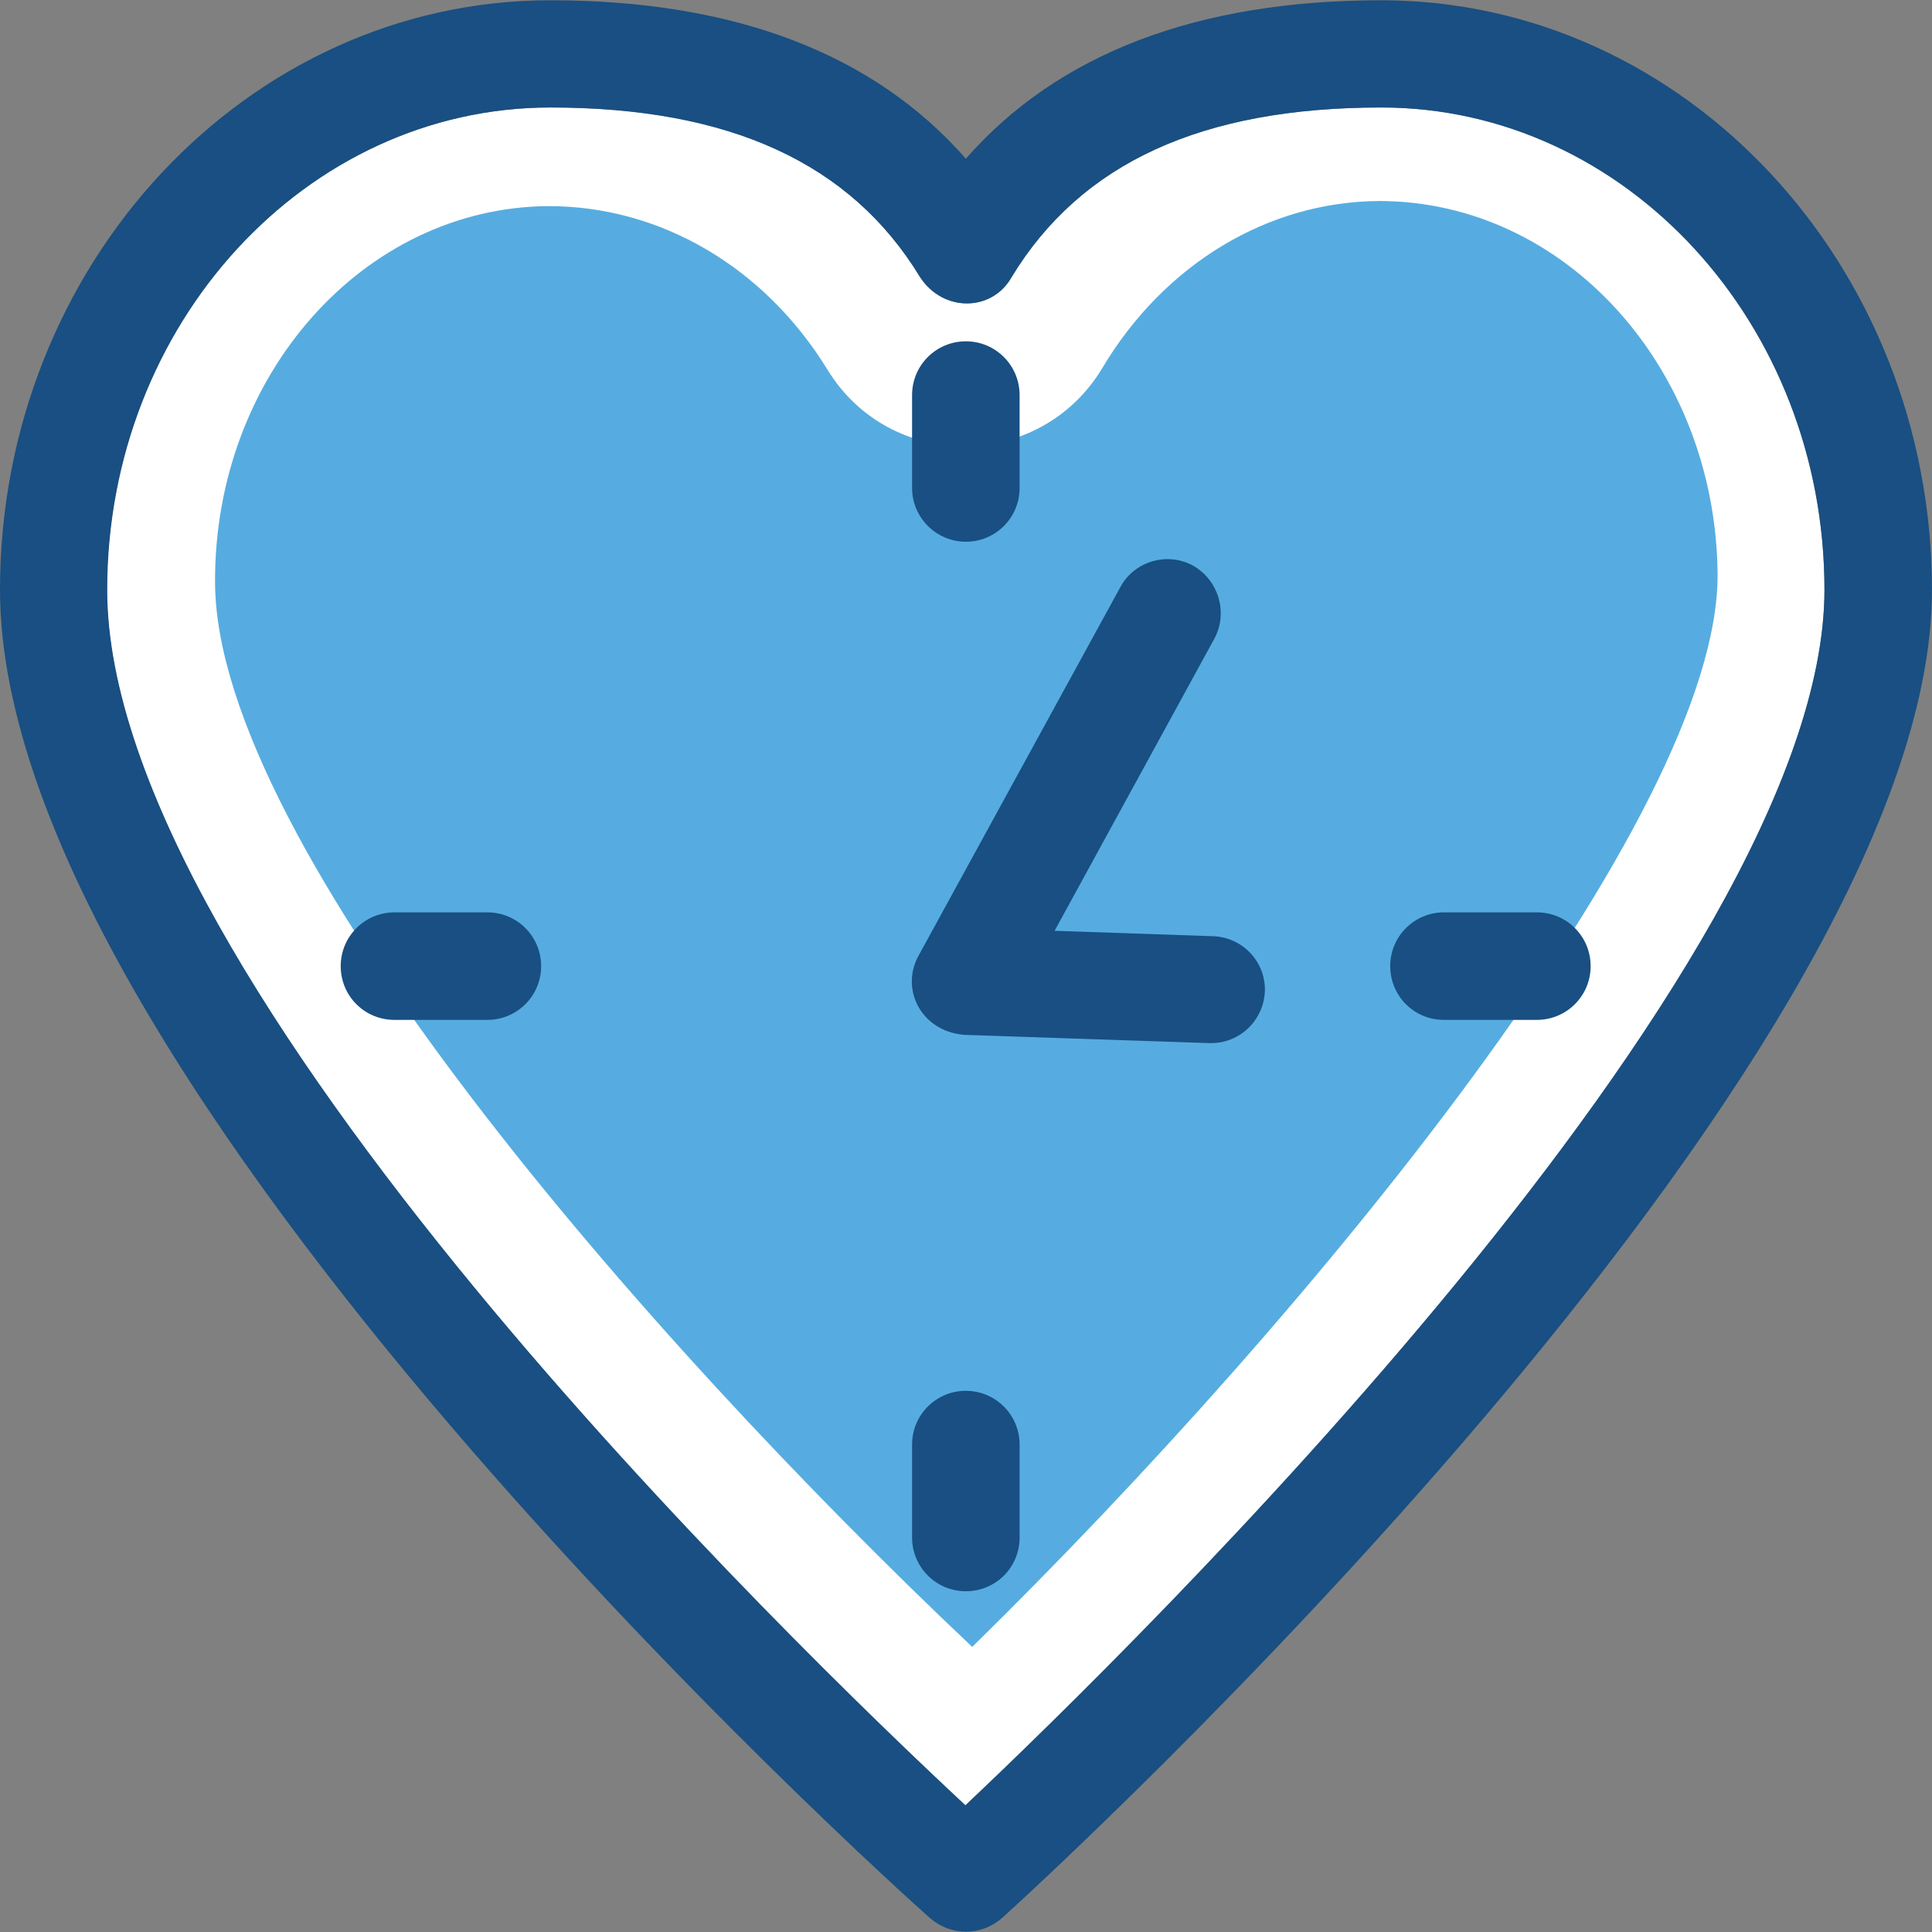
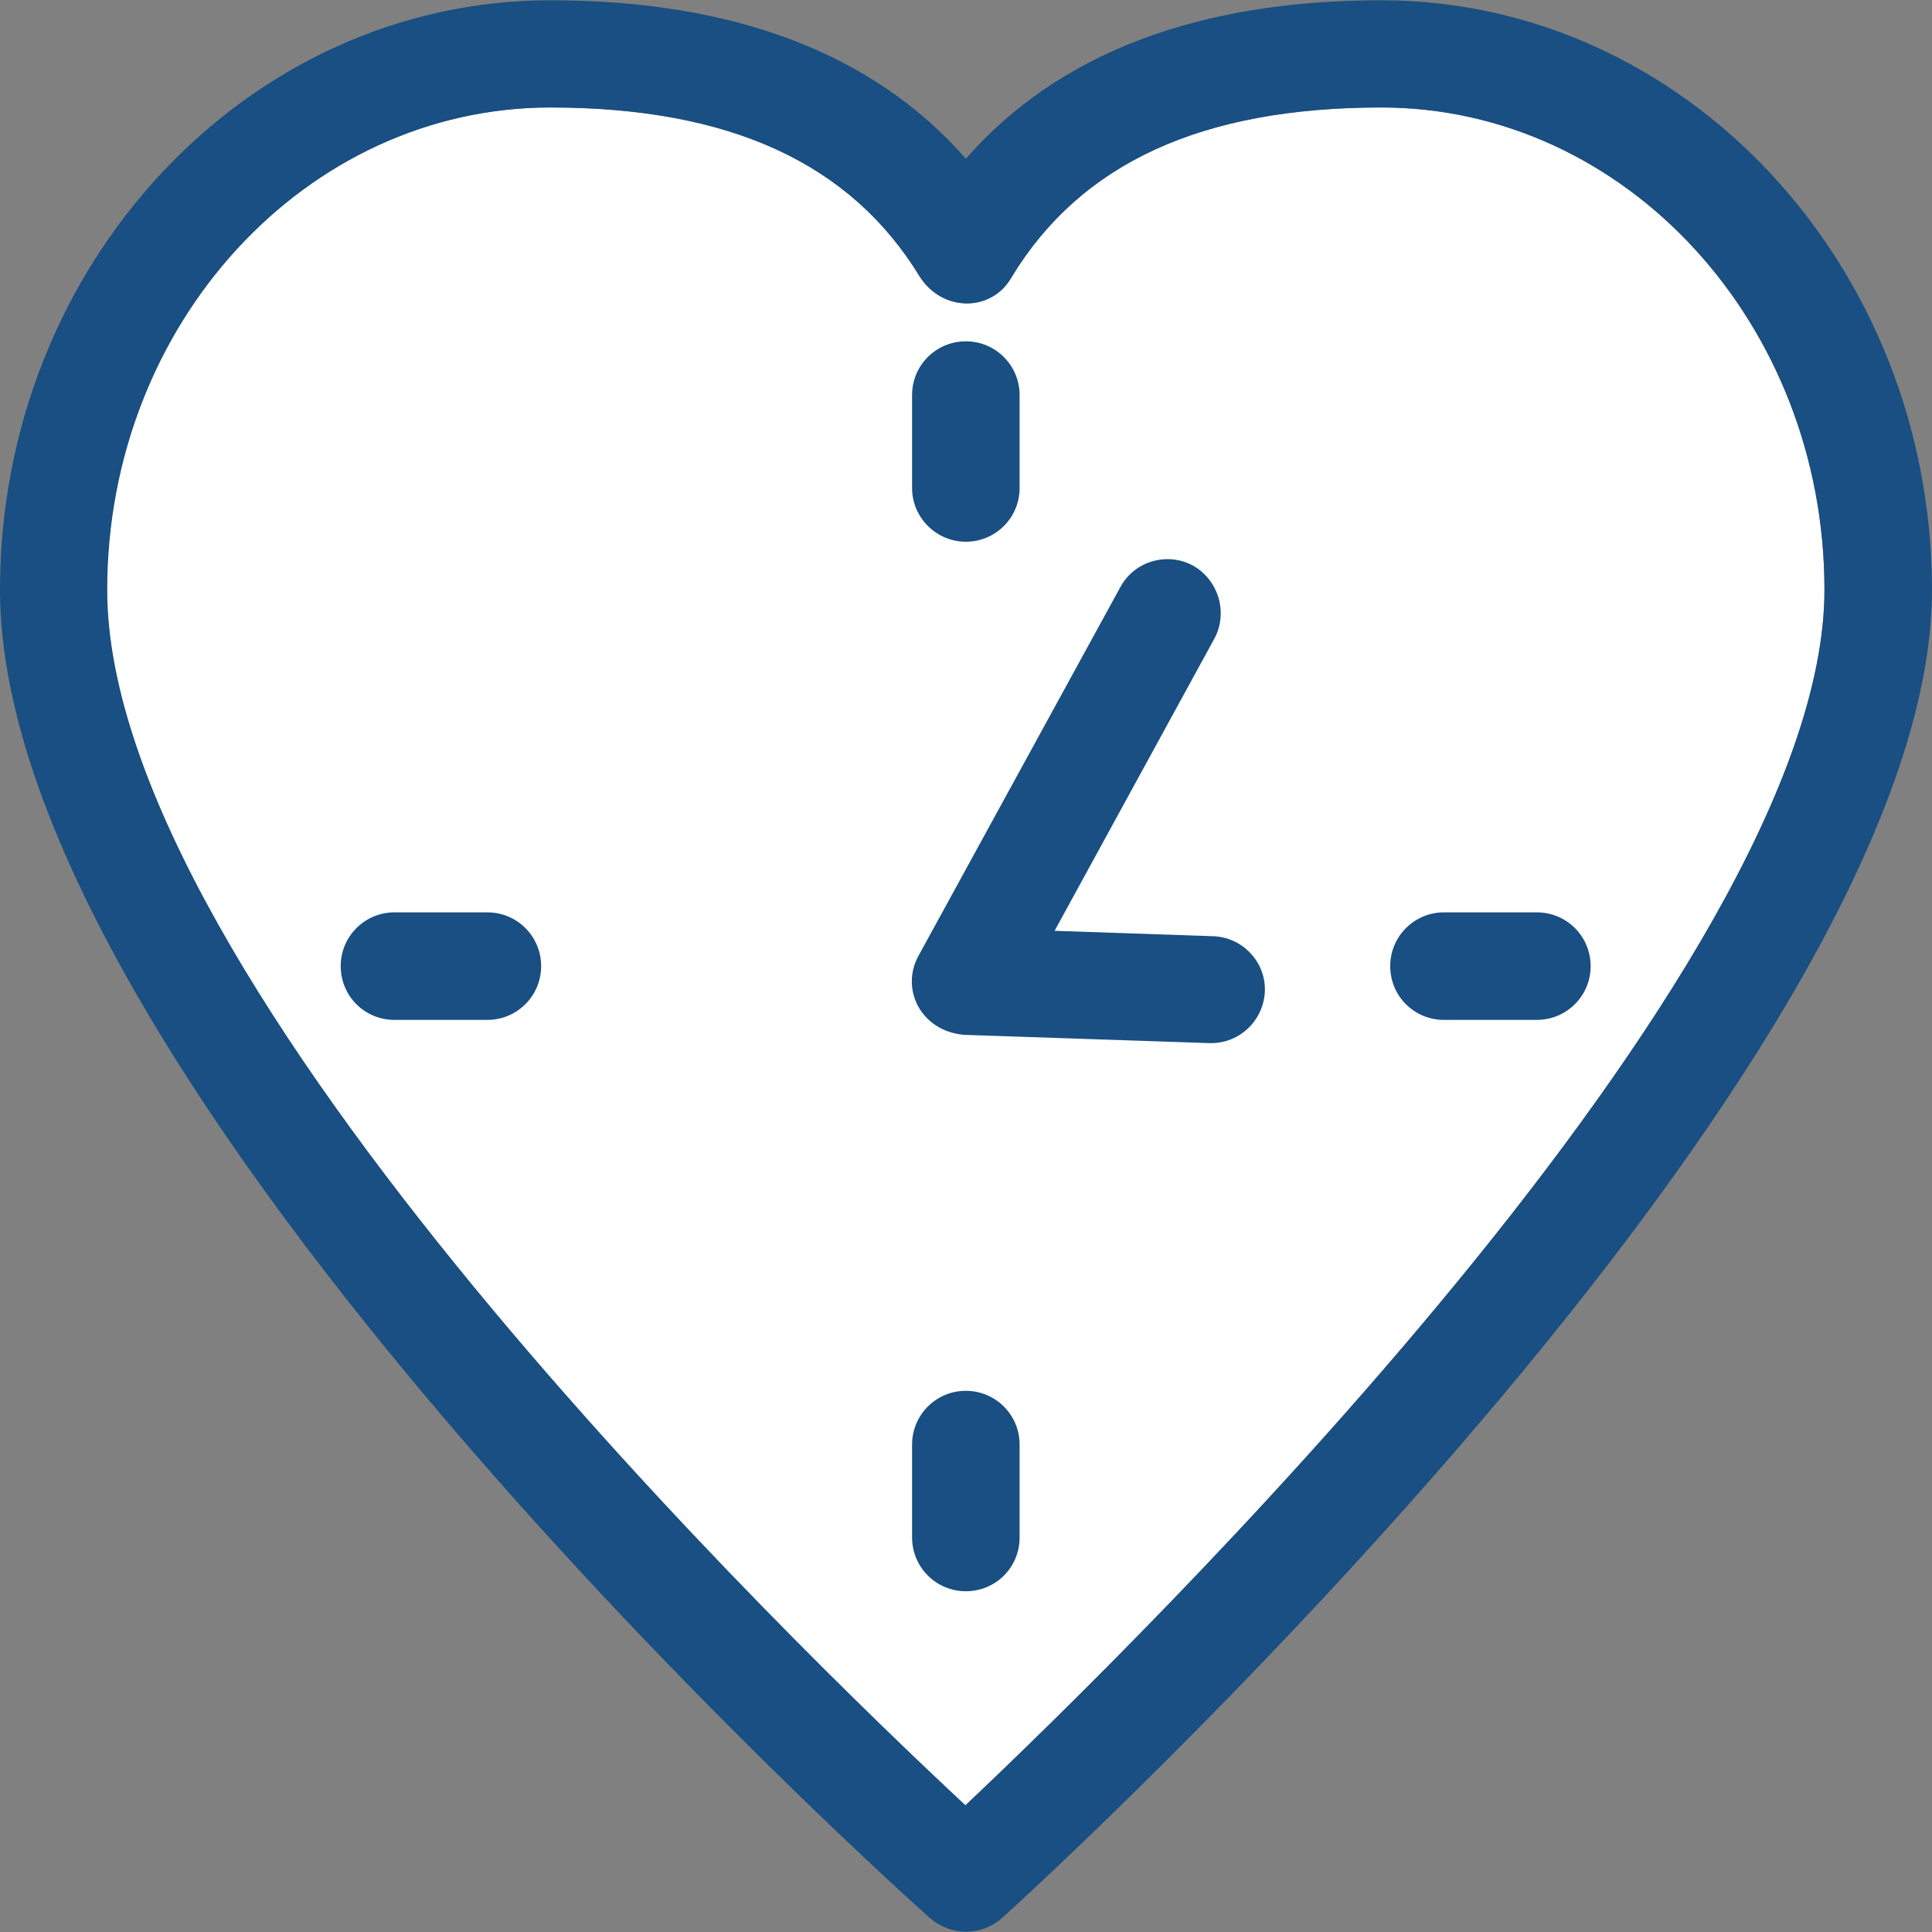
<svg xmlns="http://www.w3.org/2000/svg" height="800px" width="800px" version="1.1" id="Layer_1" viewBox="0 0 392.598 392.598" xml:space="preserve">
  <rect x="0" y="0" width="392.598" height="392.598" fill="#808080" stroke="none" />
  <path style="fill:#FFFFFF;" d="M370.747,119.846c0-54.044-40.404-98.004-90.053-98.004c-36.461,0-61.026,11.313-75.119,34.457  c-3.943,7.046-13.899,7.24-18.618,0c-14.093-23.208-38.659-34.457-75.119-34.457c-49.713,0-90.117,43.96-90.117,98.004  c0,79.903,140.412,215.467,174.416,247.014C230.141,334.86,370.747,197.487,370.747,119.846z" />
-   <path style="fill:#56ACE0;" d="M280.242,40.848c-22.562,0.129-43.636,12.8-56.242,33.939c-12.606,21.01-43.055,21.269-55.855,0.323  l0,0c-12.8-20.816-33.875-33.228-56.695-33.228c-37.624,0.259-68.008,34.521-67.749,76.606  c0.323,53.333,87.014,153.018,153.859,216.178c69.172-67.814,151.79-168.792,151.467-218.053  C348.638,74.788,318.061,40.848,280.242,40.848z" />
  <g>
    <path style="fill:#194F82;" d="M280.695,0.056c-37.301,0-65.681,10.796-84.428,32.194c-18.747-21.398-47.127-32.194-84.428-32.194   C50.166,0.056,0,53.842,0,119.846C0,219.919,181.269,382.957,189.026,389.81c4.331,3.685,10.408,3.62,14.61-0.065   c7.758-6.982,188.962-172.477,188.962-269.899C392.533,53.842,342.368,0.056,280.695,0.056z M196.202,366.86   C162.263,335.248,21.786,199.749,21.786,119.846c0-54.044,40.404-98.004,90.053-98.004c36.461,0,61.026,11.313,75.119,34.457   c4.719,7.24,14.675,7.046,18.618,0c14.093-23.208,38.659-34.457,75.119-34.457c49.713,0,90.053,43.96,90.053,98.004   C370.683,197.487,230.012,334.86,196.202,366.86z" />
    <path style="fill:#194F82;" d="M246.497,190.246l-32.194-1.099l32.453-59.345c2.844-5.236,0.905-11.895-4.331-14.869   c-5.236-2.844-11.895-0.905-14.739,4.331l-40.986,74.861c-3.814,6.788,0.388,15.386,9.18,16.162l49.842,1.681   c0.129,0,0.259,0,0.388,0c5.883,0,10.667-4.655,10.925-10.537C257.228,195.483,252.509,190.44,246.497,190.246z" />
    <path style="fill:#194F82;" d="M99.038,185.398H80.162c-6.012,0-10.925,4.848-10.925,10.925c0,6.077,4.848,10.925,10.925,10.925   h18.877c6.012,0,10.925-4.848,10.925-10.925C109.964,190.311,105.115,185.398,99.038,185.398z" />
    <path style="fill:#194F82;" d="M312.307,185.398H293.43c-6.012,0-10.925,4.848-10.925,10.925c0,6.077,4.849,10.925,10.925,10.925   h18.877c6.012,0,10.925-4.848,10.925-10.925C323.232,190.311,318.384,185.398,312.307,185.398z" />
    <path style="fill:#194F82;" d="M196.267,110.085c6.012,0,10.925-4.848,10.925-10.925V80.283c0-6.012-4.848-10.925-10.925-10.925   c-6.012,0-10.925,4.848-10.925,10.925v18.877C185.341,105.172,190.255,110.085,196.267,110.085z" />
    <path style="fill:#194F82;" d="M196.267,282.626c-6.012,0-10.925,4.848-10.925,10.925v18.877c0,6.012,4.848,10.925,10.925,10.925   c6.077,0,10.925-4.849,10.925-10.925v-18.877C207.192,287.475,202.279,282.626,196.267,282.626z" />
  </g>
</svg>